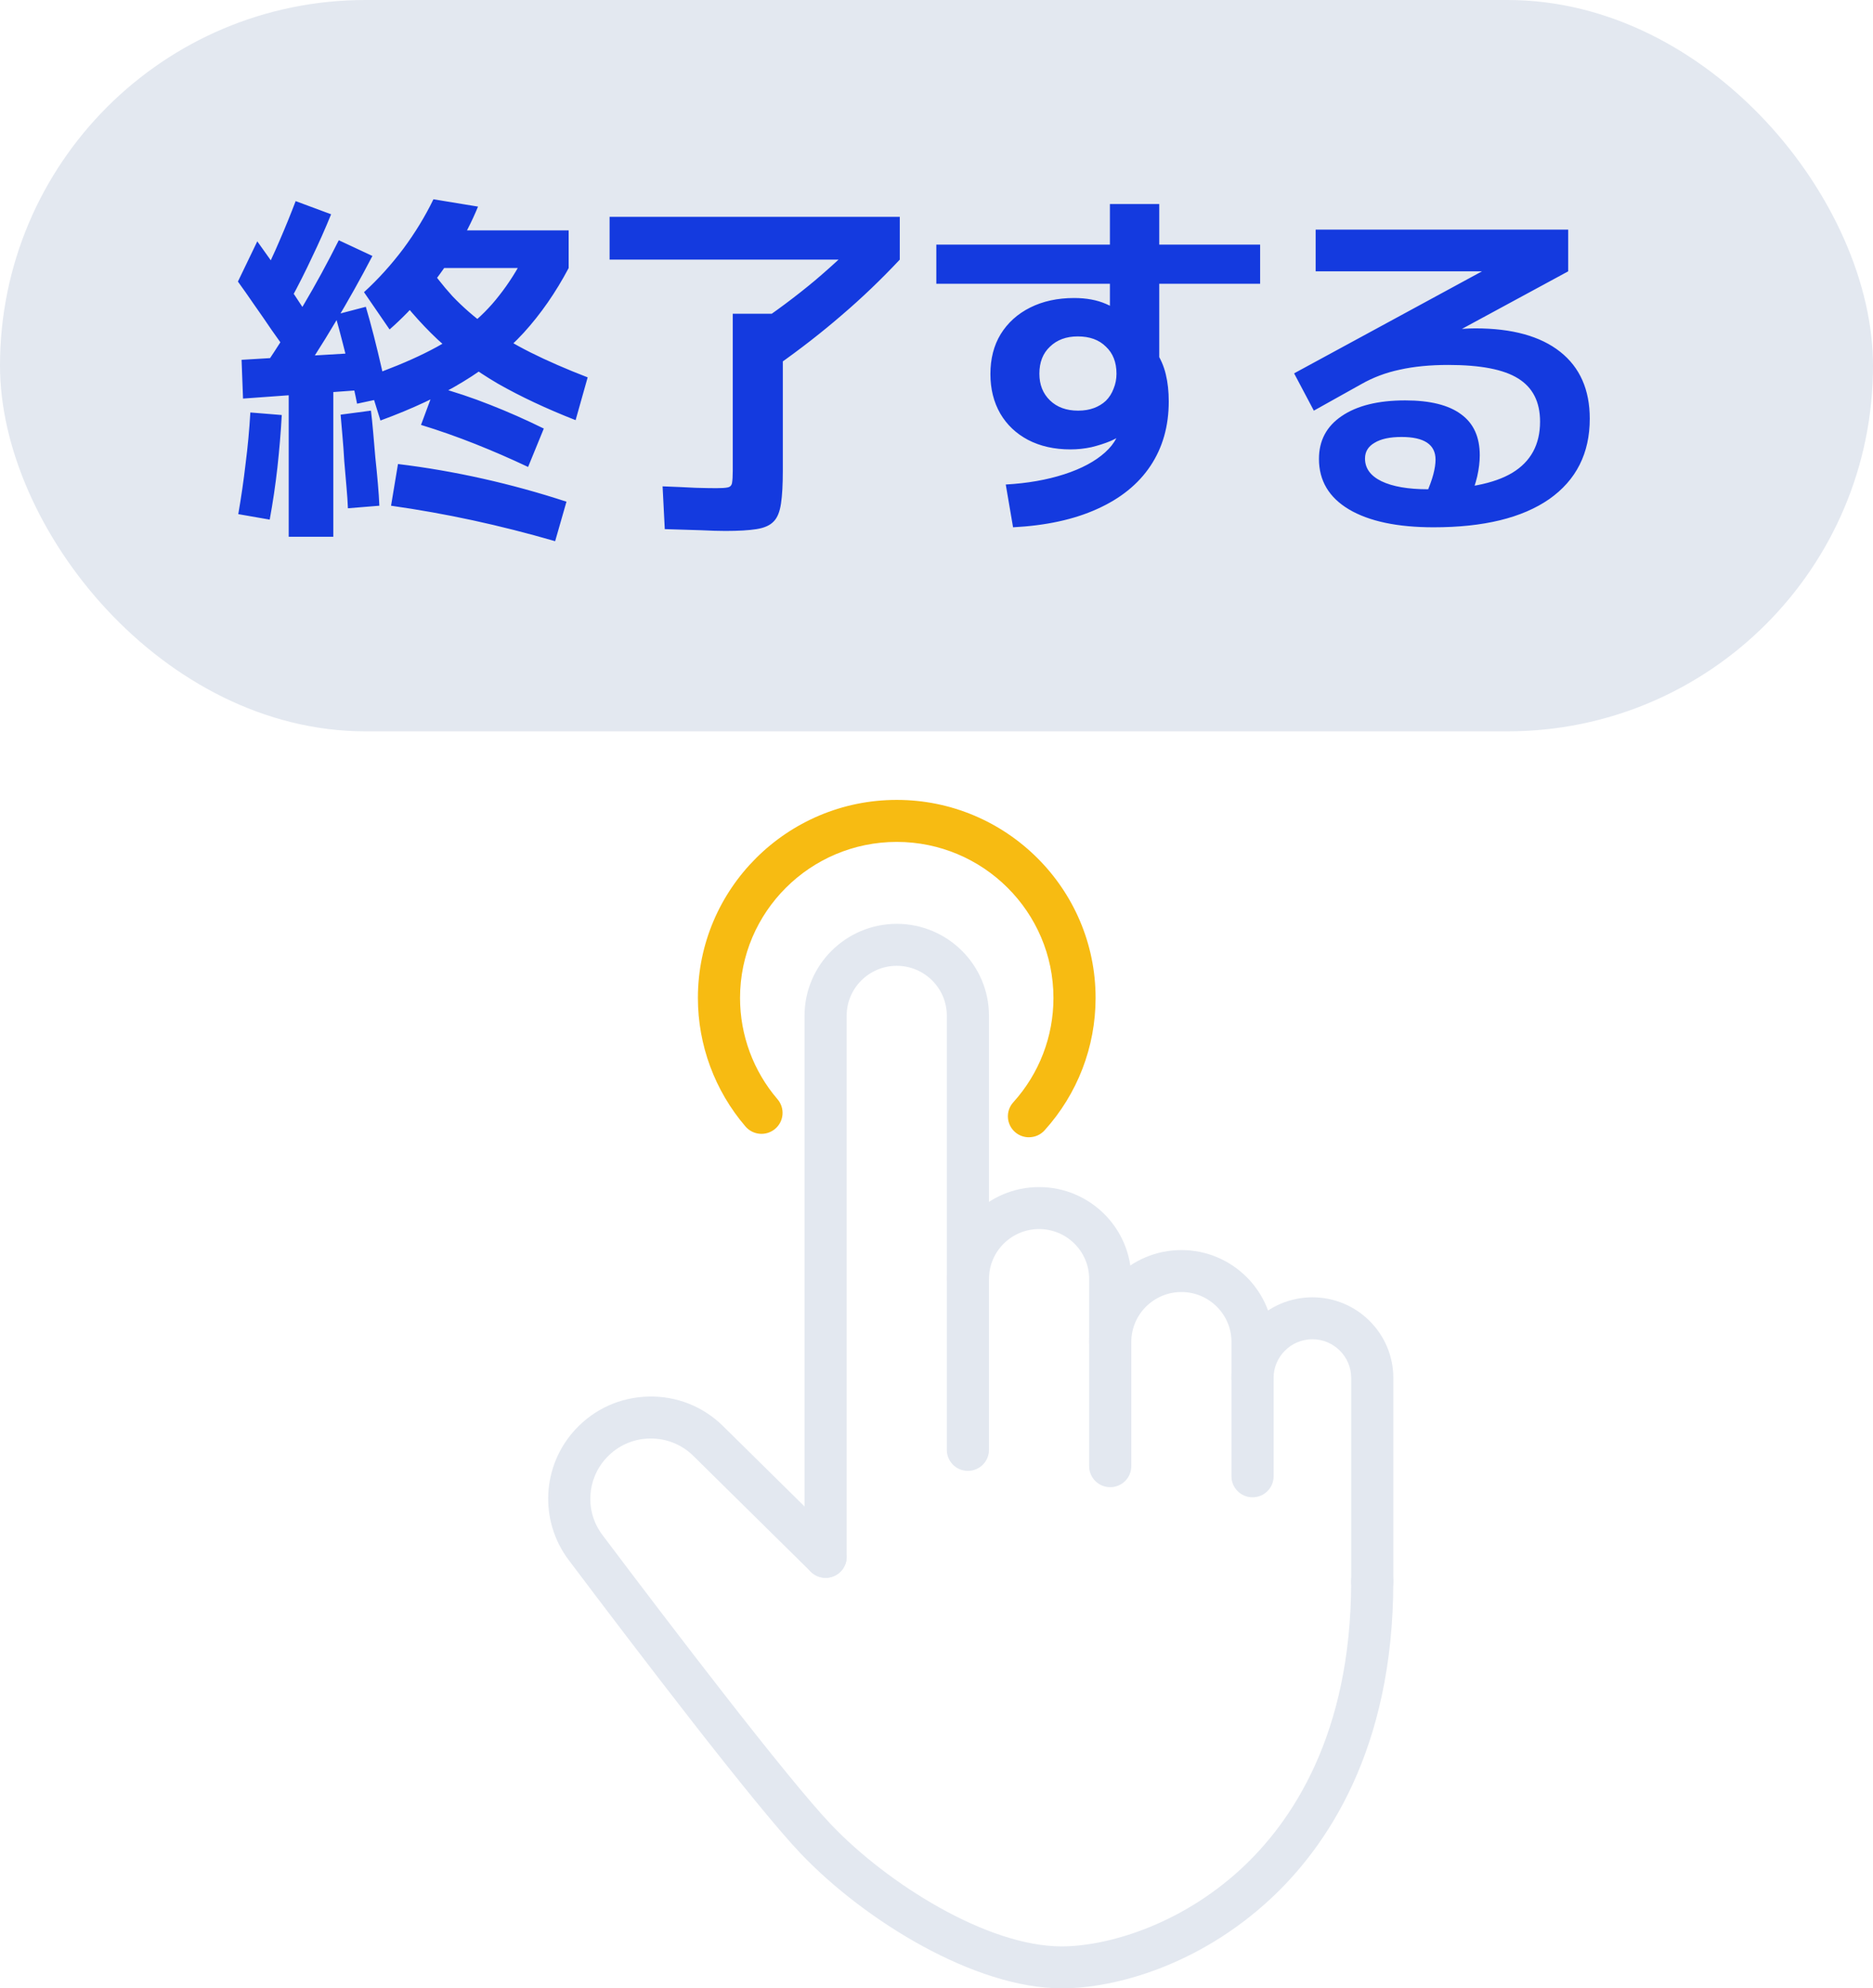
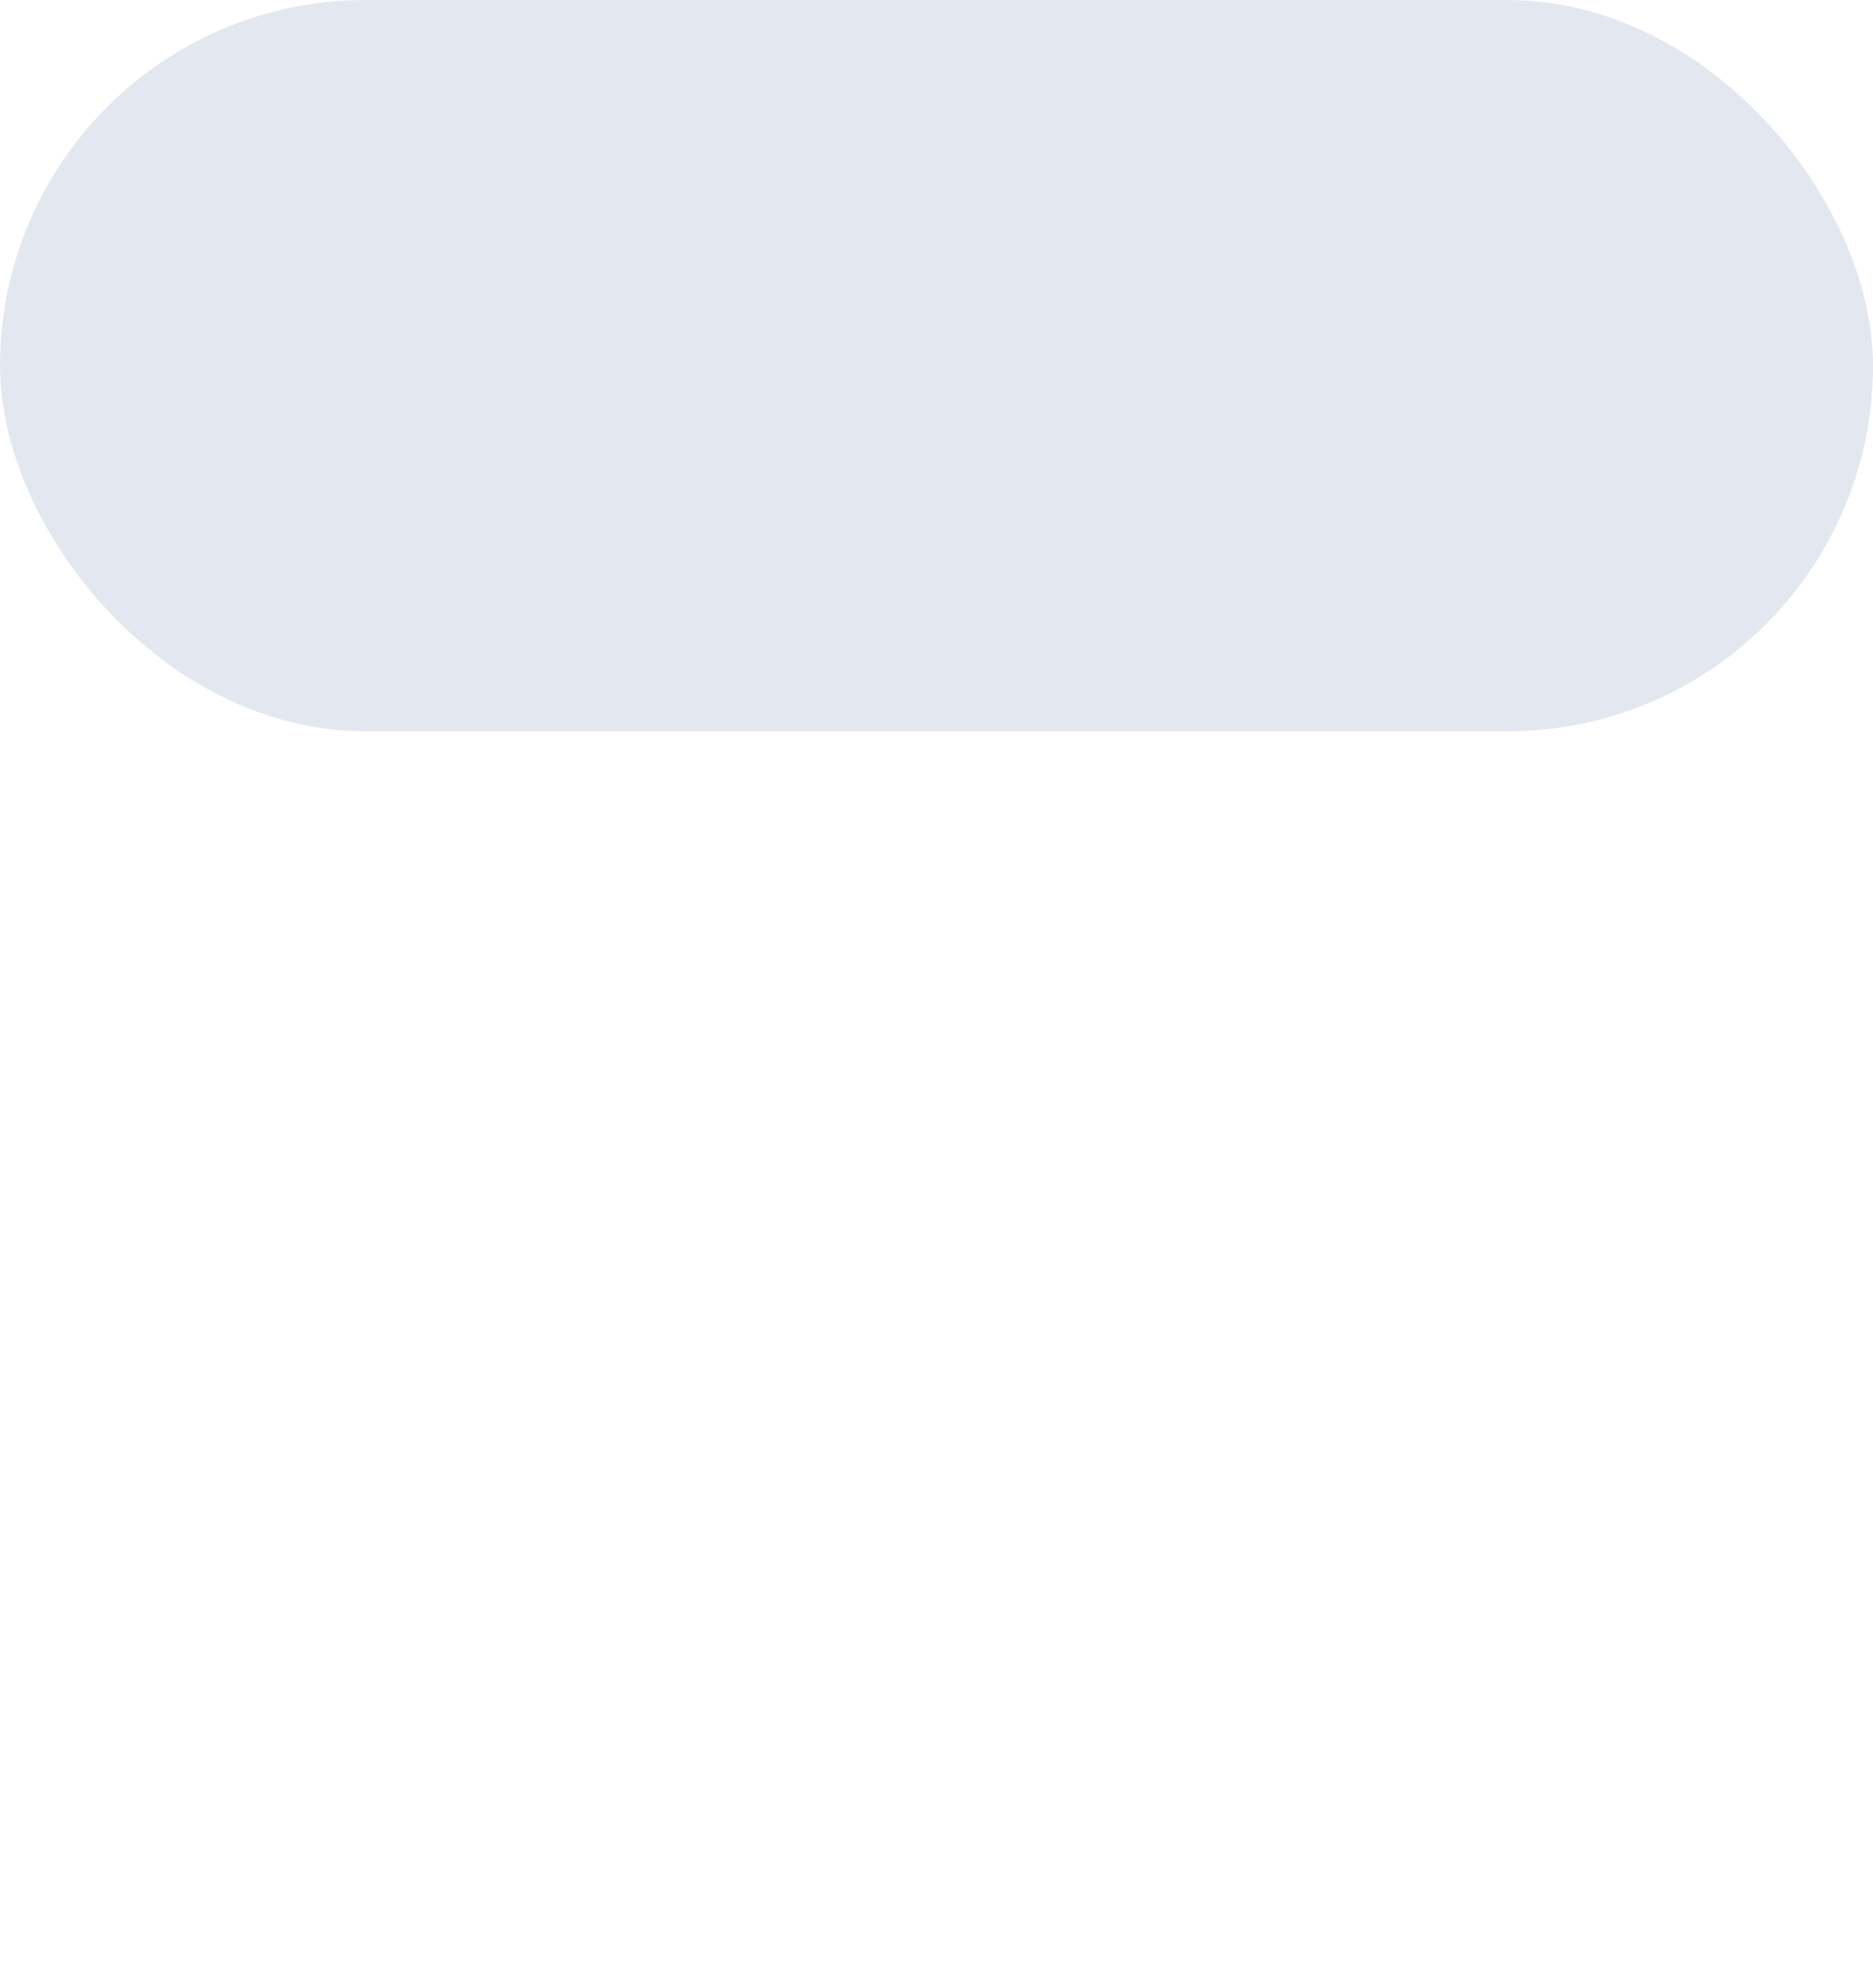
<svg xmlns="http://www.w3.org/2000/svg" width="82" height="87" viewBox="0 0 82 87" fill="none">
  <g clip-path="url(#clip0_66_172)">
-     <path d="M36.145 69.039C35.636 69.039 35.223 68.628 35.223 68.121V44.442C35.223 42.226 37.034 40.423 39.26 40.423C41.486 40.423 43.297 42.226 43.297 44.442V63.441C43.297 63.948 42.884 64.359 42.374 64.359C41.865 64.359 41.452 63.948 41.452 63.441V44.442C41.452 43.239 40.469 42.26 39.26 42.26C38.051 42.26 37.067 43.239 37.067 44.442V68.121C37.067 68.628 36.654 69.039 36.145 69.039Z" fill="#E3E8F0" />
    <path d="M48.605 65.072C48.096 65.072 47.683 64.661 47.683 64.154V55.96C47.683 54.756 46.7 53.778 45.491 53.778C44.282 53.778 43.298 54.756 43.298 55.96C43.298 56.467 42.885 56.878 42.376 56.878C41.867 56.878 41.454 56.467 41.454 55.96C41.454 53.744 43.265 51.941 45.491 51.941C47.717 51.941 49.528 53.744 49.528 55.96V64.154C49.528 64.661 49.115 65.072 48.605 65.072Z" fill="#E3E8F0" />
    <path d="M54.836 65.515C54.327 65.515 53.914 65.104 53.914 64.597V58.715C53.914 57.512 52.931 56.533 51.722 56.533C50.513 56.533 49.529 57.512 49.529 58.715C49.529 59.222 49.116 59.633 48.607 59.633C48.098 59.633 47.685 59.222 47.685 58.715C47.685 56.5 49.496 54.697 51.722 54.697C53.947 54.697 55.759 56.5 55.759 58.715V64.597C55.759 65.104 55.346 65.515 54.836 65.515Z" fill="#E3E8F0" />
    <path d="M60.077 70.118C59.568 70.118 59.155 69.707 59.155 69.2V60.291C59.155 59.359 58.393 58.6 57.457 58.6C56.521 58.6 55.758 59.359 55.758 60.291C55.758 60.797 55.345 61.209 54.836 61.209C54.327 61.209 53.914 60.797 53.914 60.291C53.914 58.347 55.502 56.764 57.457 56.764C59.411 56.764 61 58.347 61 60.291V69.2C61 69.707 60.587 70.118 60.077 70.118Z" fill="#E3E8F0" />
-     <path d="M46.478 87C42.669 87 37.848 84.033 35.055 81.103C33.059 79.009 27.834 72.157 24.898 68.26C23.596 66.534 23.721 64.128 25.194 62.542C26.029 61.644 27.165 61.134 28.395 61.107C29.623 61.078 30.783 61.539 31.657 62.401L36.796 67.467C37.157 67.823 37.16 68.405 36.802 68.766C36.444 69.125 35.86 69.129 35.497 68.772L30.358 63.706C29.842 63.198 29.161 62.928 28.435 62.943C27.711 62.958 27.04 63.259 26.548 63.79C25.68 64.725 25.605 66.142 26.372 67.16C29.286 71.027 34.46 77.815 36.392 79.841C38.853 82.422 43.224 85.165 46.478 85.165C48.404 85.165 51.615 84.278 54.329 81.777C56.53 79.748 59.154 75.919 59.154 69.201C59.154 68.695 59.567 68.283 60.076 68.283C60.586 68.283 60.999 68.695 60.999 69.201C60.999 76.582 58.053 80.847 55.582 83.124C52.481 85.983 48.845 87.001 46.478 87.001V87Z" fill="#E3E8F0" />
    <path d="M45.047 49.762C44.827 49.762 44.606 49.685 44.431 49.527C44.053 49.189 44.021 48.607 44.362 48.231C45.497 46.976 46.12 45.355 46.12 43.666C46.12 39.901 43.042 36.838 39.26 36.838C35.477 36.838 32.399 39.901 32.399 43.666C32.399 45.292 32.981 46.865 34.039 48.097C34.37 48.483 34.325 49.063 33.937 49.392C33.55 49.721 32.968 49.676 32.637 49.29C31.294 47.724 30.554 45.727 30.554 43.666C30.554 38.886 34.46 35 39.26 35C44.059 35 47.965 38.886 47.965 43.665C47.965 45.808 47.172 47.865 45.733 49.457C45.551 49.659 45.3 49.761 45.047 49.761V49.762Z" fill="#F7BB12" />
  </g>
  <rect width="82" height="32" rx="16" fill="#E3E8F0" />
-   <path d="M16.656 18.4L16.064 16.496C17.035 16.155 17.877 15.808 18.592 15.456C19.307 15.104 19.931 14.725 20.464 14.32C20.997 13.904 21.461 13.44 21.856 12.928C22.261 12.416 22.635 11.829 22.976 11.168L24.896 11.728C24.331 12.795 23.675 13.739 22.928 14.56C22.181 15.371 21.296 16.085 20.272 16.704C19.259 17.323 18.053 17.888 16.656 18.4ZM11.808 22.736L10.432 22.496C10.56 21.76 10.667 21.024 10.752 20.288C10.848 19.541 10.917 18.795 10.96 18.048L12.336 18.16C12.293 18.928 12.229 19.696 12.144 20.464C12.059 21.221 11.947 21.979 11.808 22.736ZM12.64 23.488V16.784H14.592V23.488H12.64ZM15.232 22.24C15.221 21.963 15.2 21.648 15.168 21.296C15.136 20.933 15.104 20.56 15.072 20.176C15.051 19.792 15.024 19.424 14.992 19.072C14.96 18.72 14.933 18.411 14.912 18.144L16.24 17.968C16.272 18.224 16.304 18.533 16.336 18.896C16.368 19.248 16.4 19.621 16.432 20.016C16.475 20.411 16.512 20.795 16.544 21.168C16.576 21.531 16.597 21.851 16.608 22.128L15.232 22.24ZM10.64 17.44L10.576 15.744L15.936 15.424L15.952 17.056L10.64 17.44ZM24.304 23.68C23.088 23.328 21.888 23.024 20.704 22.768C19.52 22.512 18.325 22.299 17.12 22.128L17.424 20.304C18.661 20.453 19.899 20.667 21.136 20.944C22.373 21.221 23.595 21.557 24.8 21.952L24.304 23.68ZM12.56 15.408C12.368 15.109 12.144 14.784 11.888 14.432C11.643 14.069 11.392 13.707 11.136 13.344C10.88 12.971 10.64 12.629 10.416 12.32L11.264 10.56C11.627 11.061 12 11.595 12.384 12.16C12.768 12.715 13.104 13.216 13.392 13.664L12.56 15.408ZM12.864 16.928L11.552 16.08C12.16 15.173 12.736 14.267 13.28 13.36C13.824 12.443 14.341 11.493 14.832 10.512L16.304 11.2C15.781 12.203 15.237 13.173 14.672 14.112C14.117 15.051 13.515 15.989 12.864 16.928ZM15.632 17.664C15.557 17.269 15.461 16.843 15.344 16.384C15.237 15.925 15.125 15.472 15.008 15.024C14.891 14.565 14.779 14.149 14.672 13.776L16.016 13.424C16.133 13.819 16.251 14.245 16.368 14.704C16.485 15.163 16.597 15.627 16.704 16.096C16.811 16.555 16.901 16.981 16.976 17.376L15.632 17.664ZM12.736 13.088L11.456 12.192C11.744 11.637 12.005 11.083 12.24 10.528C12.485 9.963 12.72 9.387 12.944 8.8L14.496 9.376C14.24 10.005 13.963 10.629 13.664 11.248C13.376 11.867 13.067 12.48 12.736 13.088ZM23.12 20.432C22.352 20.069 21.579 19.733 20.8 19.424C20.021 19.115 19.232 18.837 18.432 18.592L19.056 16.912C19.877 17.136 20.677 17.403 21.456 17.712C22.245 18.021 23.029 18.368 23.808 18.752L23.12 20.432ZM25.2 18.384C23.92 17.883 22.784 17.349 21.792 16.784C20.811 16.208 19.931 15.563 19.152 14.848C18.384 14.123 17.669 13.296 17.008 12.368L18.576 11.376C18.96 11.952 19.371 12.48 19.808 12.96C20.256 13.429 20.757 13.867 21.312 14.272C21.867 14.677 22.507 15.061 23.232 15.424C23.957 15.787 24.789 16.149 25.728 16.512L25.2 18.384ZM17.056 14.416L15.936 12.784C16.555 12.219 17.125 11.589 17.648 10.896C18.171 10.192 18.613 9.467 18.976 8.72L20.928 9.04C20.661 9.691 20.325 10.347 19.92 11.008C19.515 11.659 19.067 12.277 18.576 12.864C18.085 13.44 17.579 13.957 17.056 14.416ZM19.008 11.728V10.08H24.896V11.728H19.008ZM31.76 23.232C31.472 23.232 31.109 23.221 30.672 23.2C30.235 23.189 29.712 23.173 29.104 23.152L29.008 21.28C29.573 21.301 30.053 21.323 30.448 21.344C30.843 21.355 31.147 21.36 31.36 21.36C31.595 21.36 31.76 21.349 31.856 21.328C31.963 21.307 32.027 21.243 32.048 21.136C32.069 21.019 32.08 20.843 32.08 20.608V13.728H34.272V20.608C34.272 21.205 34.245 21.68 34.192 22.032C34.139 22.395 34.032 22.656 33.872 22.816C33.712 22.987 33.461 23.099 33.12 23.152C32.789 23.205 32.336 23.232 31.76 23.232ZM26.688 11.36V9.488H39.392V11.36H26.688ZM34.032 15.984L32.928 14.32C33.92 13.659 34.837 12.976 35.68 12.272C36.523 11.557 37.344 10.789 38.144 9.968L39.392 11.36C38.571 12.235 37.723 13.045 36.848 13.792C35.984 14.539 35.045 15.269 34.032 15.984ZM44.032 21.2C44.981 21.147 45.835 20.997 46.592 20.752C47.349 20.507 47.947 20.187 48.384 19.792C48.821 19.397 49.04 18.965 49.04 18.496V18.128L49.792 18.352C49.675 18.544 49.515 18.72 49.312 18.88C49.12 19.04 48.891 19.179 48.624 19.296C48.368 19.403 48.085 19.493 47.776 19.568C47.477 19.632 47.173 19.664 46.864 19.664C46.16 19.664 45.541 19.525 45.008 19.248C44.485 18.971 44.08 18.587 43.792 18.096C43.504 17.595 43.36 17.019 43.36 16.368C43.36 15.696 43.509 15.115 43.808 14.624C44.117 14.123 44.549 13.733 45.104 13.456C45.659 13.179 46.299 13.04 47.024 13.04C47.557 13.04 48.021 13.125 48.416 13.296C48.811 13.467 49.227 13.733 49.664 14.096L48.592 14.464V8.928H50.752V16.24L50.592 15.36C50.805 15.68 50.955 16.021 51.04 16.384C51.125 16.736 51.168 17.131 51.168 17.568C51.168 18.645 50.901 19.584 50.368 20.384C49.835 21.184 49.056 21.813 48.032 22.272C47.019 22.731 45.792 22.997 44.352 23.072L44.032 21.2ZM47.2 17.968C47.456 17.968 47.685 17.931 47.888 17.856C48.091 17.781 48.267 17.675 48.416 17.536C48.565 17.387 48.677 17.211 48.752 17.008C48.837 16.805 48.88 16.587 48.88 16.352C48.88 15.851 48.725 15.456 48.416 15.168C48.117 14.869 47.707 14.72 47.184 14.72C46.683 14.72 46.277 14.869 45.968 15.168C45.659 15.456 45.504 15.851 45.504 16.352C45.504 16.832 45.659 17.221 45.968 17.52C46.277 17.819 46.688 17.968 47.2 17.968ZM40.992 12.416V10.704H55.168V12.416H40.992ZM62.768 23.072C61.179 23.072 59.941 22.811 59.056 22.288C58.181 21.765 57.744 21.029 57.744 20.08C57.744 19.28 58.075 18.656 58.736 18.208C59.408 17.749 60.336 17.52 61.52 17.52C62.608 17.52 63.424 17.723 63.968 18.128C64.512 18.523 64.784 19.12 64.784 19.92C64.784 20.208 64.747 20.517 64.672 20.848C64.597 21.168 64.485 21.499 64.336 21.84L62.432 21.632C62.581 21.291 62.688 20.997 62.752 20.752C62.816 20.507 62.848 20.293 62.848 20.112C62.848 19.451 62.352 19.12 61.36 19.12C60.848 19.12 60.453 19.205 60.176 19.376C59.899 19.536 59.76 19.765 59.76 20.064C59.76 20.491 60 20.821 60.48 21.056C60.971 21.291 61.648 21.408 62.512 21.408C64.176 21.408 65.408 21.168 66.208 20.688C67.019 20.197 67.424 19.451 67.424 18.448C67.424 17.584 67.104 16.955 66.464 16.56C65.835 16.165 64.816 15.968 63.408 15.968C62.608 15.968 61.899 16.037 61.28 16.176C60.672 16.304 60.107 16.517 59.584 16.816L57.52 17.968L56.656 16.336L65.472 11.552V11.872H57.6V10.048H68.656V11.872L60.736 16.16L59.616 15.232C59.957 15.104 60.341 14.992 60.768 14.896C61.205 14.789 61.653 14.699 62.112 14.624C62.571 14.549 63.013 14.491 63.44 14.448C63.867 14.395 64.251 14.368 64.592 14.368C66.203 14.368 67.44 14.709 68.304 15.392C69.168 16.075 69.6 17.051 69.6 18.32C69.6 19.835 69.008 21.008 67.824 21.84C66.64 22.661 64.955 23.072 62.768 23.072Z" fill="#143ADF" />
  <defs>
    <clipPath id="clip0_66_172">
-       <rect width="37" height="52" fill="white" transform="translate(24 35)" />
-     </clipPath>
+       </clipPath>
  </defs>
</svg>